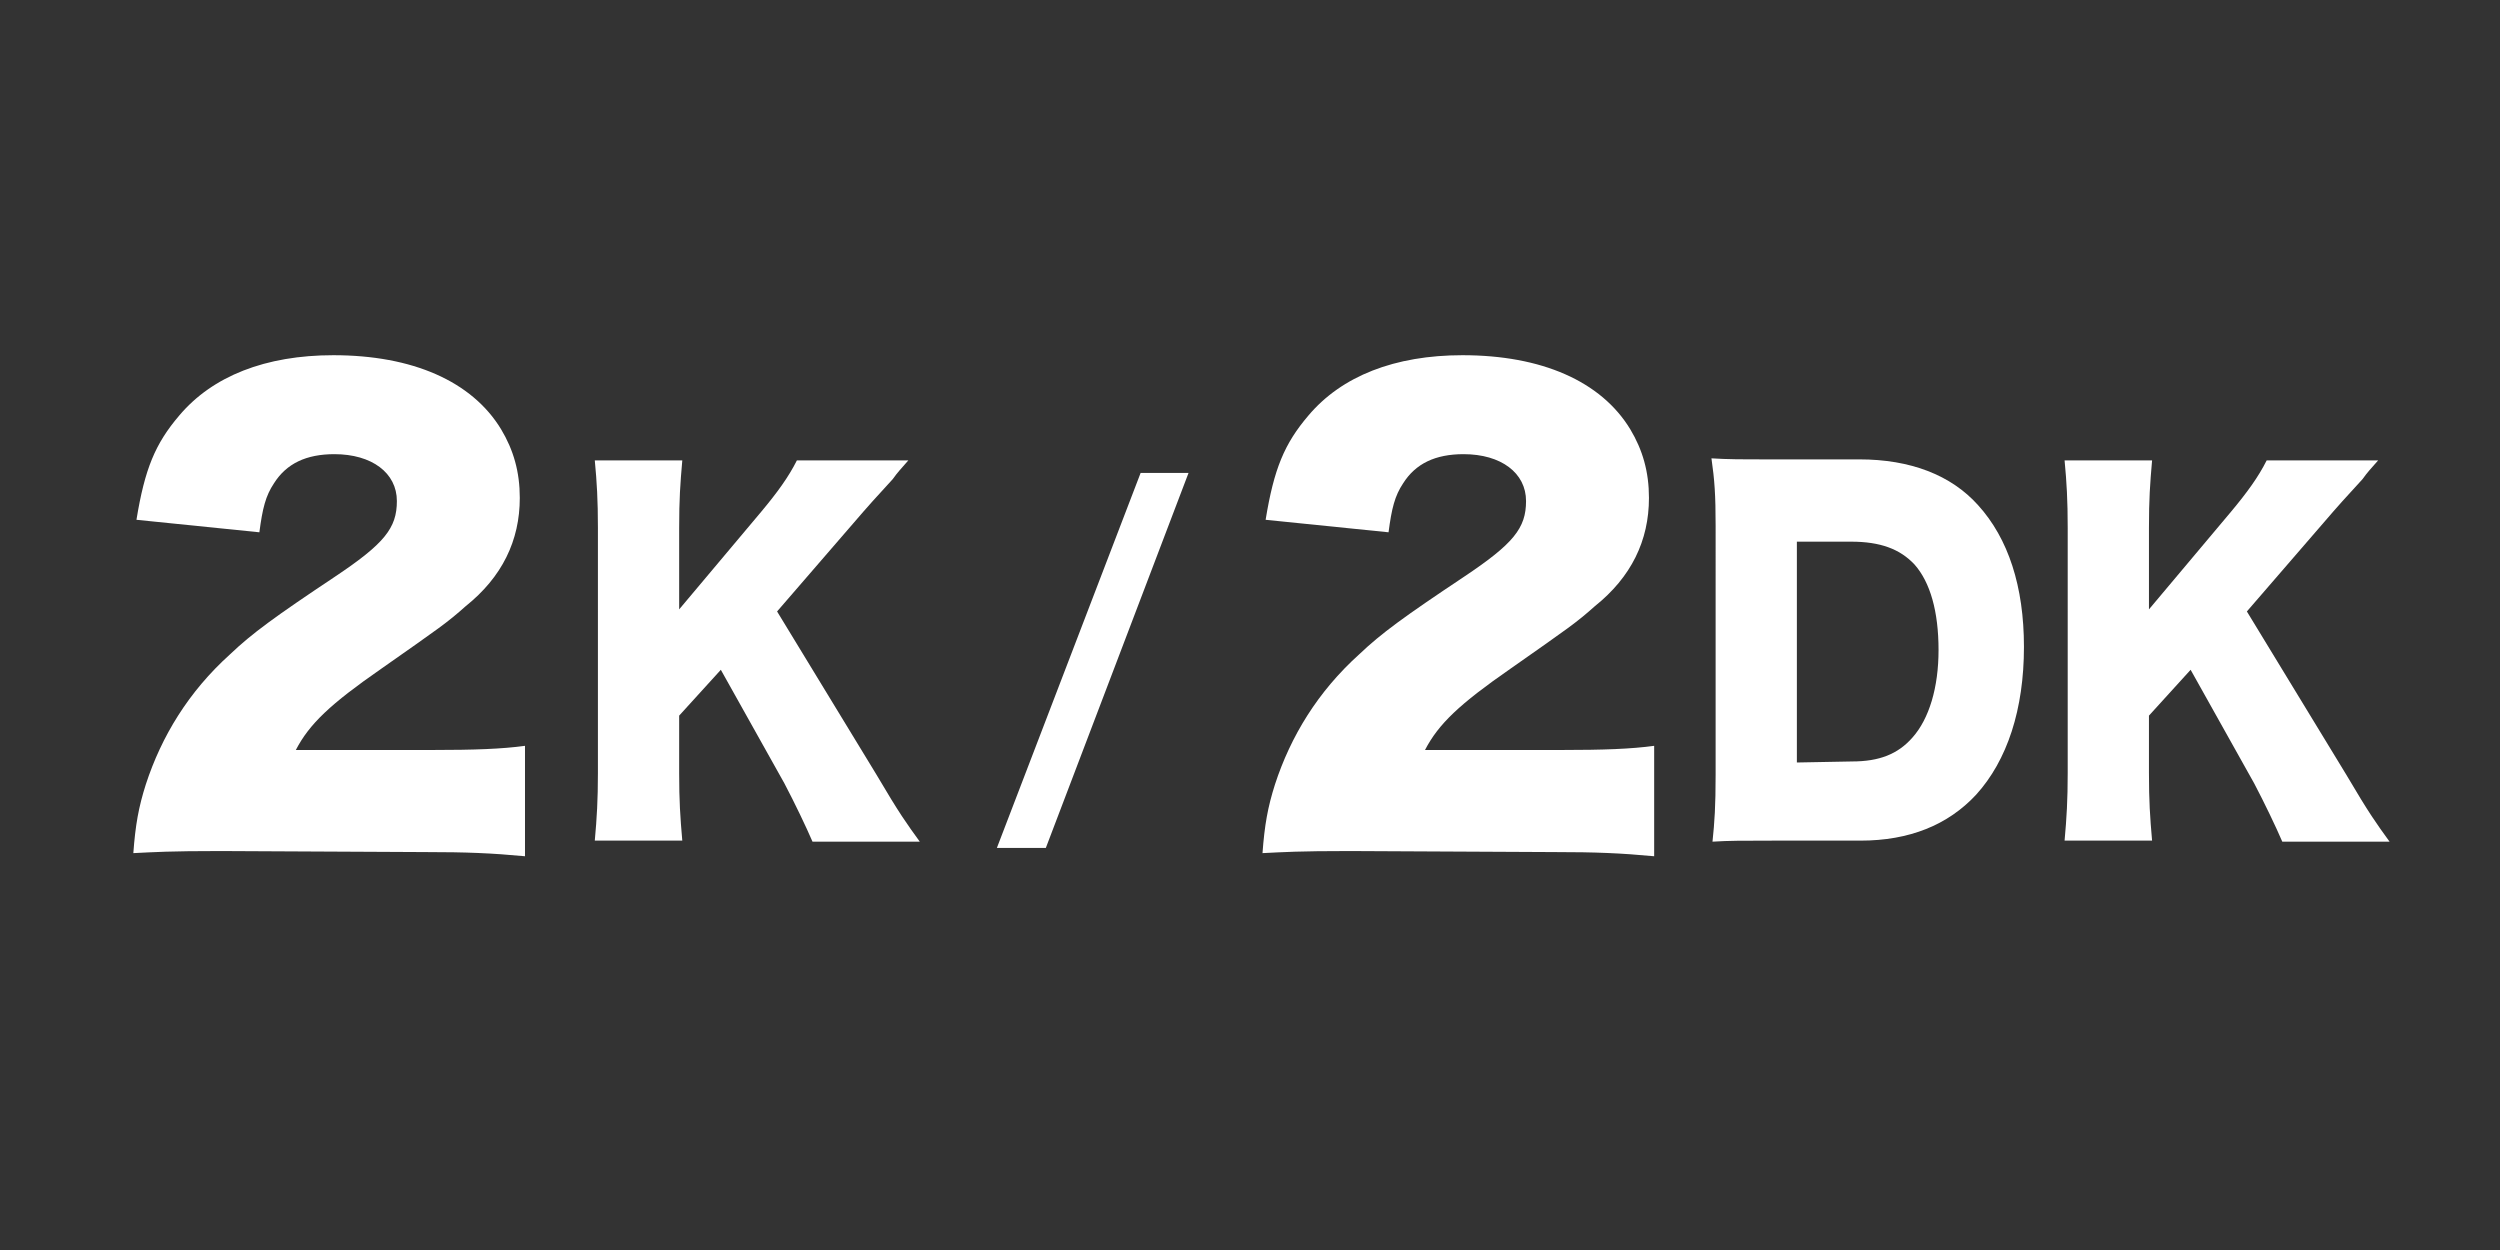
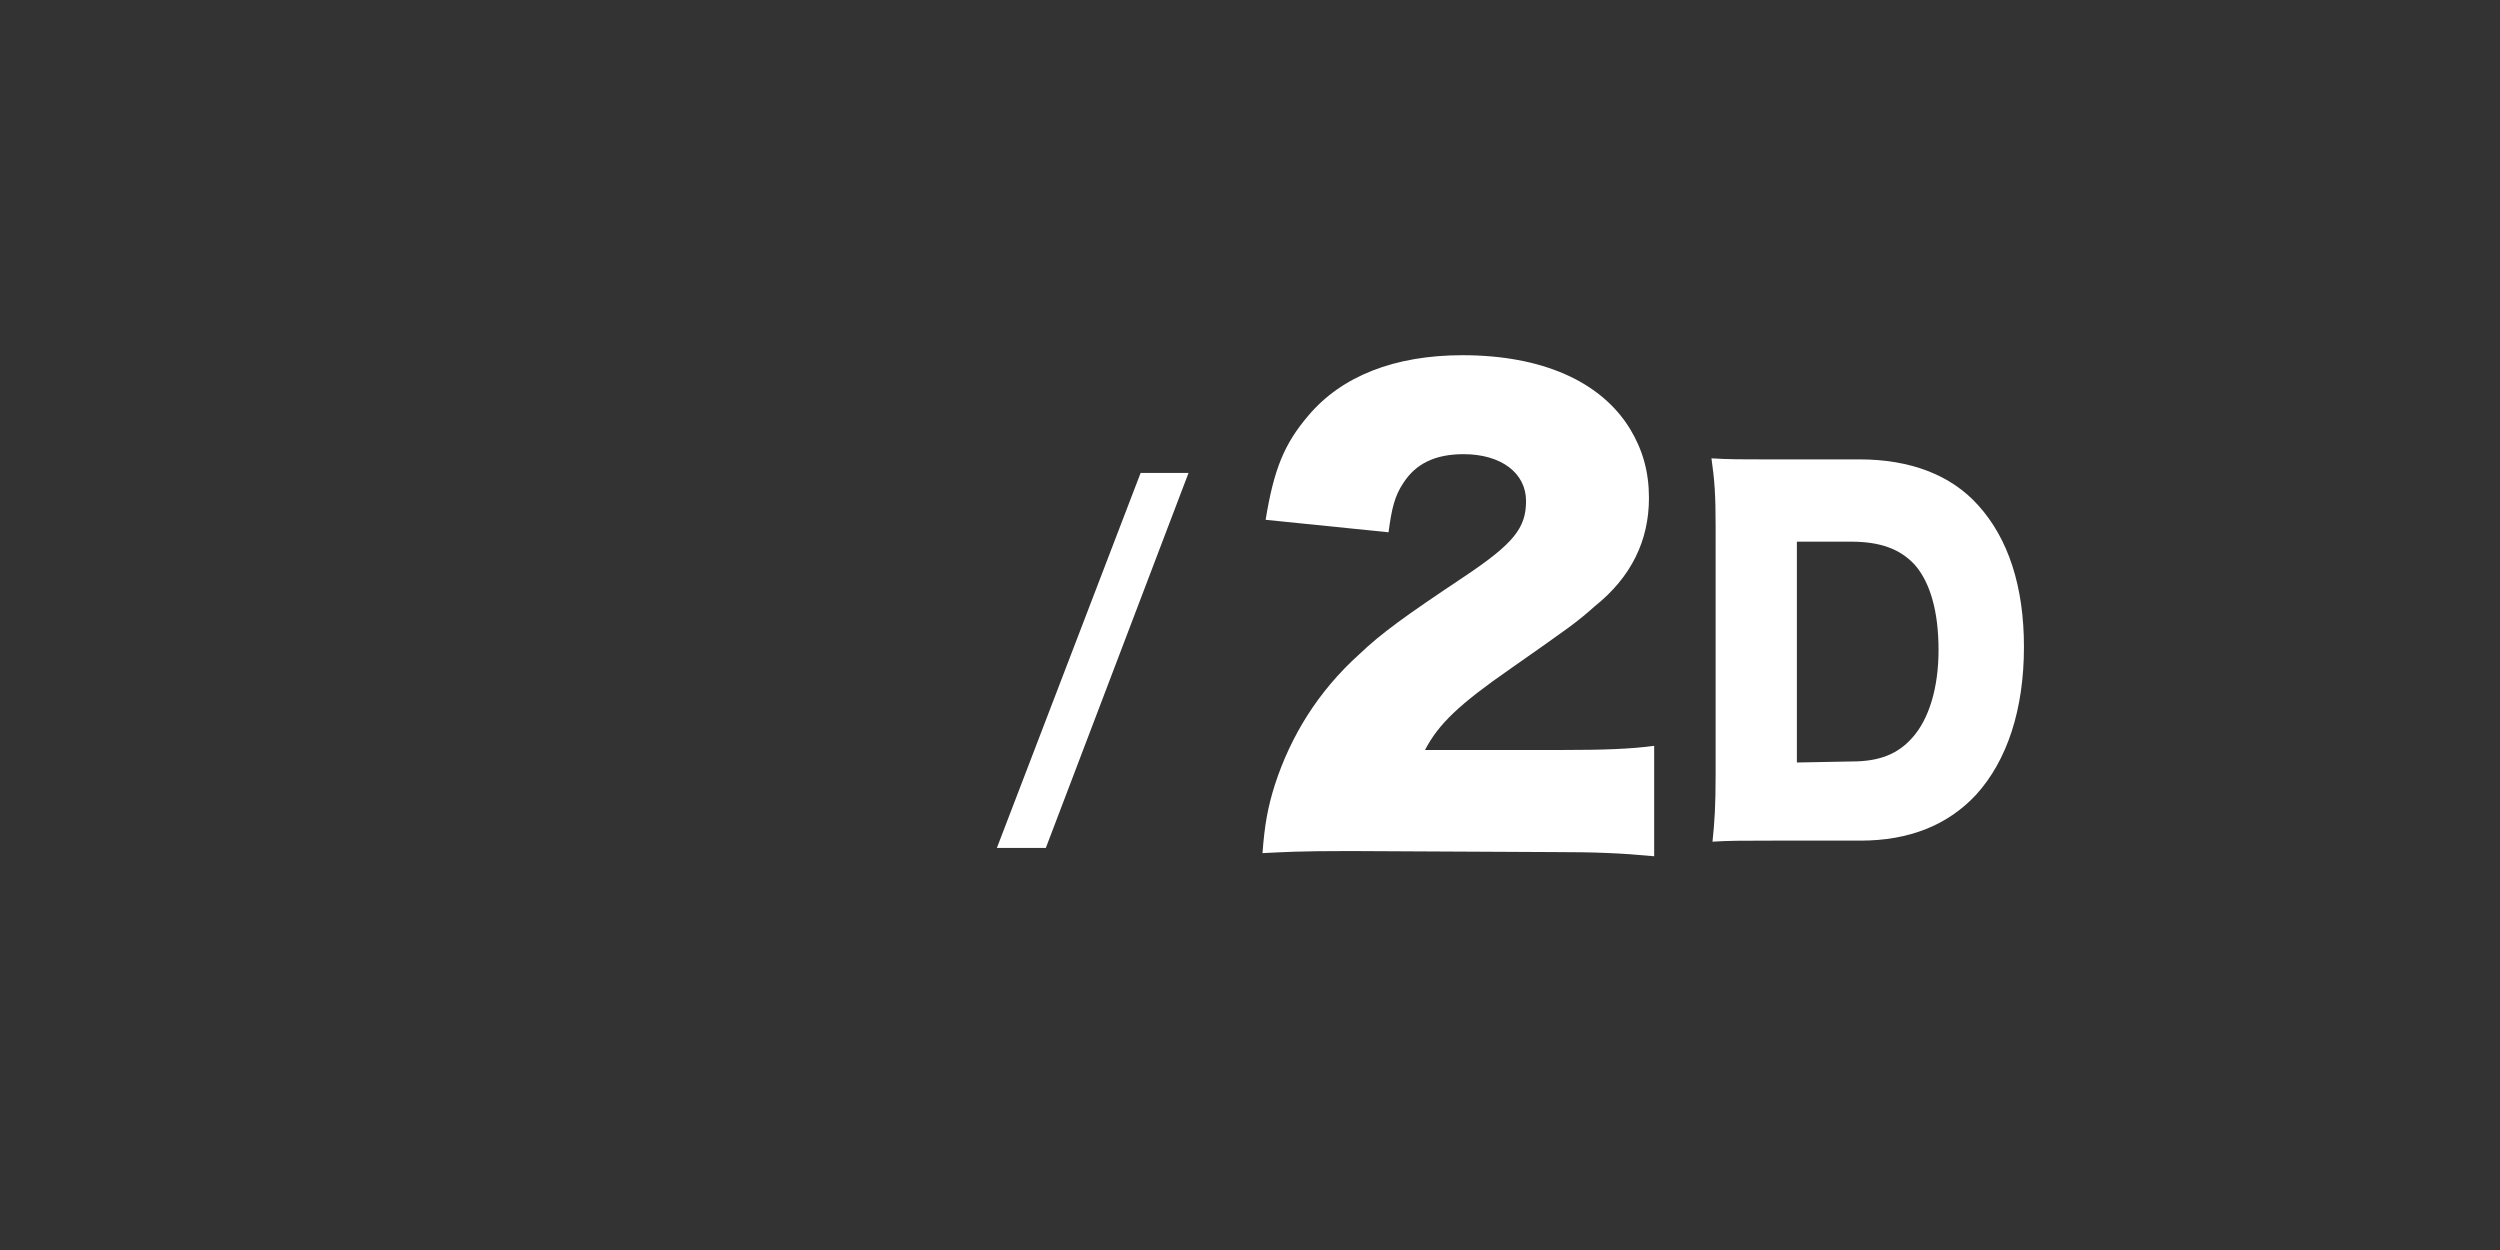
<svg xmlns="http://www.w3.org/2000/svg" version="1.1" id="レイヤー_1" x="0px" y="0px" viewBox="0 0 240 120" style="enable-background:new 0 0 240 120;" xml:space="preserve">
  <rect x="0" y="0" width="240" height="120" fill="#333333" stroke="none" />
-   <path style="fill:#FFFFFF;" d="M21.2,81.7c-5,0-6.3,0.1-8.4,0.2c0.2-2.7,0.5-4.4,1.2-6.6c1.5-4.6,4.1-8.9,8.1-12.5  c2.1-2,4.3-3.6,10-7.4c4.8-3.2,6-4.7,6-7.3c0-2.7-2.4-4.5-6-4.5c-2.7,0-4.6,0.9-5.8,2.8c-0.8,1.2-1.1,2.4-1.4,4.7l-11.8-1.2  c0.8-4.9,1.8-7.3,4.1-10c3.2-3.8,8.3-5.8,14.8-5.8c7.6,0,13.3,2.5,16.1,7.1c1.2,2,1.8,4.1,1.8,6.6c0,4.1-1.7,7.6-5.2,10.4  c-1.8,1.6-2.4,2-8.1,6c-4.9,3.4-6.9,5.3-8.2,7.8h13c4.2,0,6.8-0.1,9-0.4v10.6c-3.2-0.3-5.6-0.4-9.6-0.4L21.2,81.7L21.2,81.7z" />
-   <path style="fill:#FFFFFF;" d="M84.1,74.3c2.3,3.9,2.9,4.7,4.2,6.5H78c-0.6-1.4-1.7-3.7-2.7-5.6l-6.1-10.9l-4,4.4v5.5  c0,2.7,0.1,4.2,0.3,6.5h-8.4c0.2-2.2,0.3-3.9,0.3-6.5V50.7c0-2.7-0.1-4.4-0.3-6.5h8.4c-0.2,2.3-0.3,3.7-0.3,6.5v7.8l7.9-9.4  c1.5-1.8,2.6-3.3,3.4-4.9h10.7c-0.7,0.8-1,1.1-1.5,1.8c-2.1,2.3-2.1,2.3-2.8,3.1l-8.3,9.6L84.1,74.3z" />
  <path style="fill:#FFFFFF;" d="M114.1,45.4l-13.7,36h-4.7l13.8-36H114.1z" />
  <path style="fill:#FFFFFF;" d="M129.6,81.7c-5,0-6.3,0.1-8.4,0.2c0.2-2.7,0.5-4.4,1.2-6.6c1.5-4.6,4.1-8.9,8.1-12.5  c2.1-2,4.3-3.6,10-7.4c4.8-3.2,6-4.7,6-7.3c0-2.7-2.4-4.5-6-4.5c-2.7,0-4.6,0.9-5.8,2.8c-0.8,1.2-1.1,2.4-1.4,4.7l-11.8-1.2  c0.8-4.9,1.8-7.3,4.1-10c3.2-3.8,8.3-5.8,14.8-5.8c7.6,0,13.3,2.5,16.1,7.1c1.2,2,1.8,4.1,1.8,6.6c0,4.1-1.7,7.6-5.2,10.4  c-1.8,1.6-2.4,2-8.1,6c-4.9,3.4-6.9,5.3-8.2,7.8h13c4.2,0,6.8-0.1,9-0.4v10.6c-3.2-0.3-5.6-0.4-9.6-0.4L129.6,81.7L129.6,81.7z" />
  <path style="fill:#FFFFFF;" d="M164.7,50.5c0-3-0.1-4.4-0.4-6.5c1.6,0.1,2.6,0.1,5.9,0.1h8.3c4.9,0,8.8,1.5,11.4,4.4  c2.9,3.2,4.4,7.8,4.4,13.6c0,6-1.6,10.9-4.6,14.2c-2.7,2.9-6.4,4.4-11.1,4.4h-8.4c-3,0-4.2,0-5.8,0.1c0.2-1.9,0.3-3.4,0.3-6.4  L164.7,50.5L164.7,50.5z M177.8,73.1c2.6,0,4.4-0.7,5.8-2.3c1.6-1.8,2.5-4.8,2.5-8.4c0-3.7-0.8-6.5-2.3-8.2  c-1.4-1.5-3.3-2.2-6.1-2.2h-5.2v21.2L177.8,73.1L177.8,73.1z" />
-   <path style="fill:#FFFFFF;" d="M225.2,74.3c2.3,3.9,2.9,4.7,4.2,6.5h-10.3c-0.6-1.4-1.7-3.7-2.7-5.6l-6.1-10.9l-4,4.4v5.5  c0,2.7,0.1,4.2,0.3,6.5h-8.4c0.2-2.2,0.3-3.9,0.3-6.5V50.7c0-2.7-0.1-4.4-0.3-6.5h8.4c-0.2,2.3-0.3,3.7-0.3,6.5v7.8l7.9-9.4  c1.5-1.8,2.6-3.3,3.4-4.9h10.7c-0.7,0.8-1,1.1-1.5,1.8c-2.1,2.3-2.1,2.3-2.8,3.1l-8.3,9.6L225.2,74.3z" />
</svg>